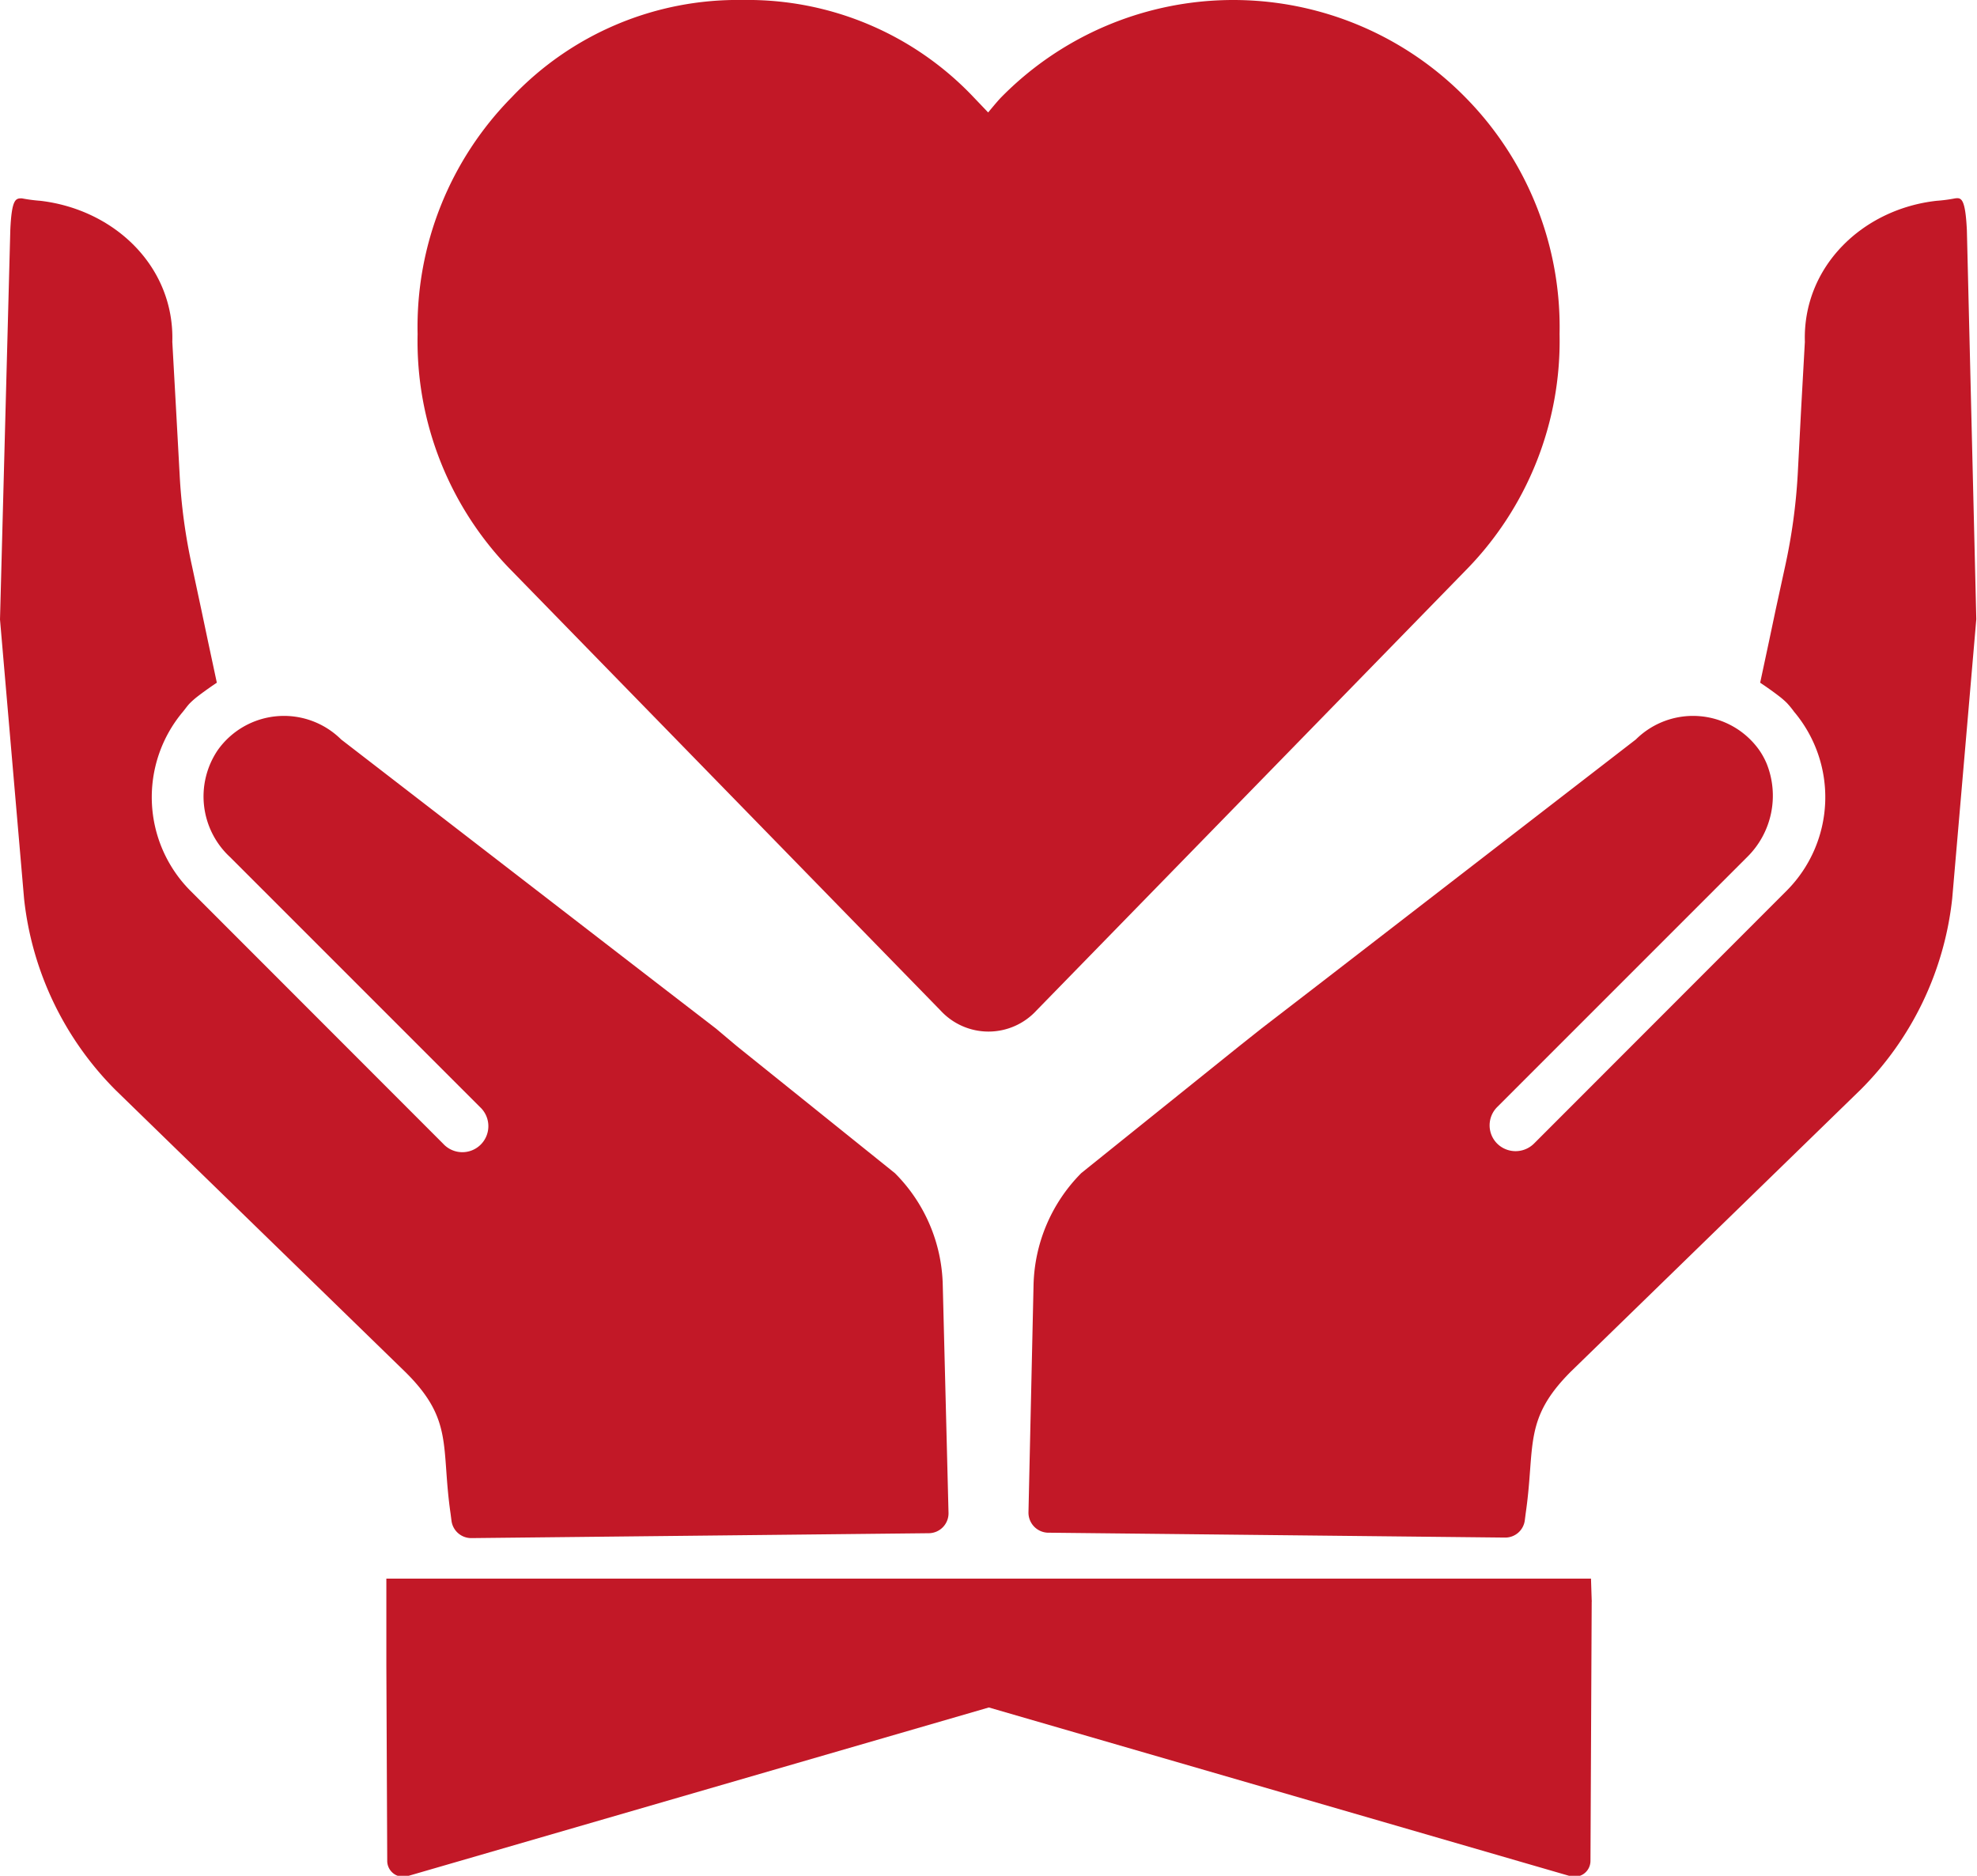
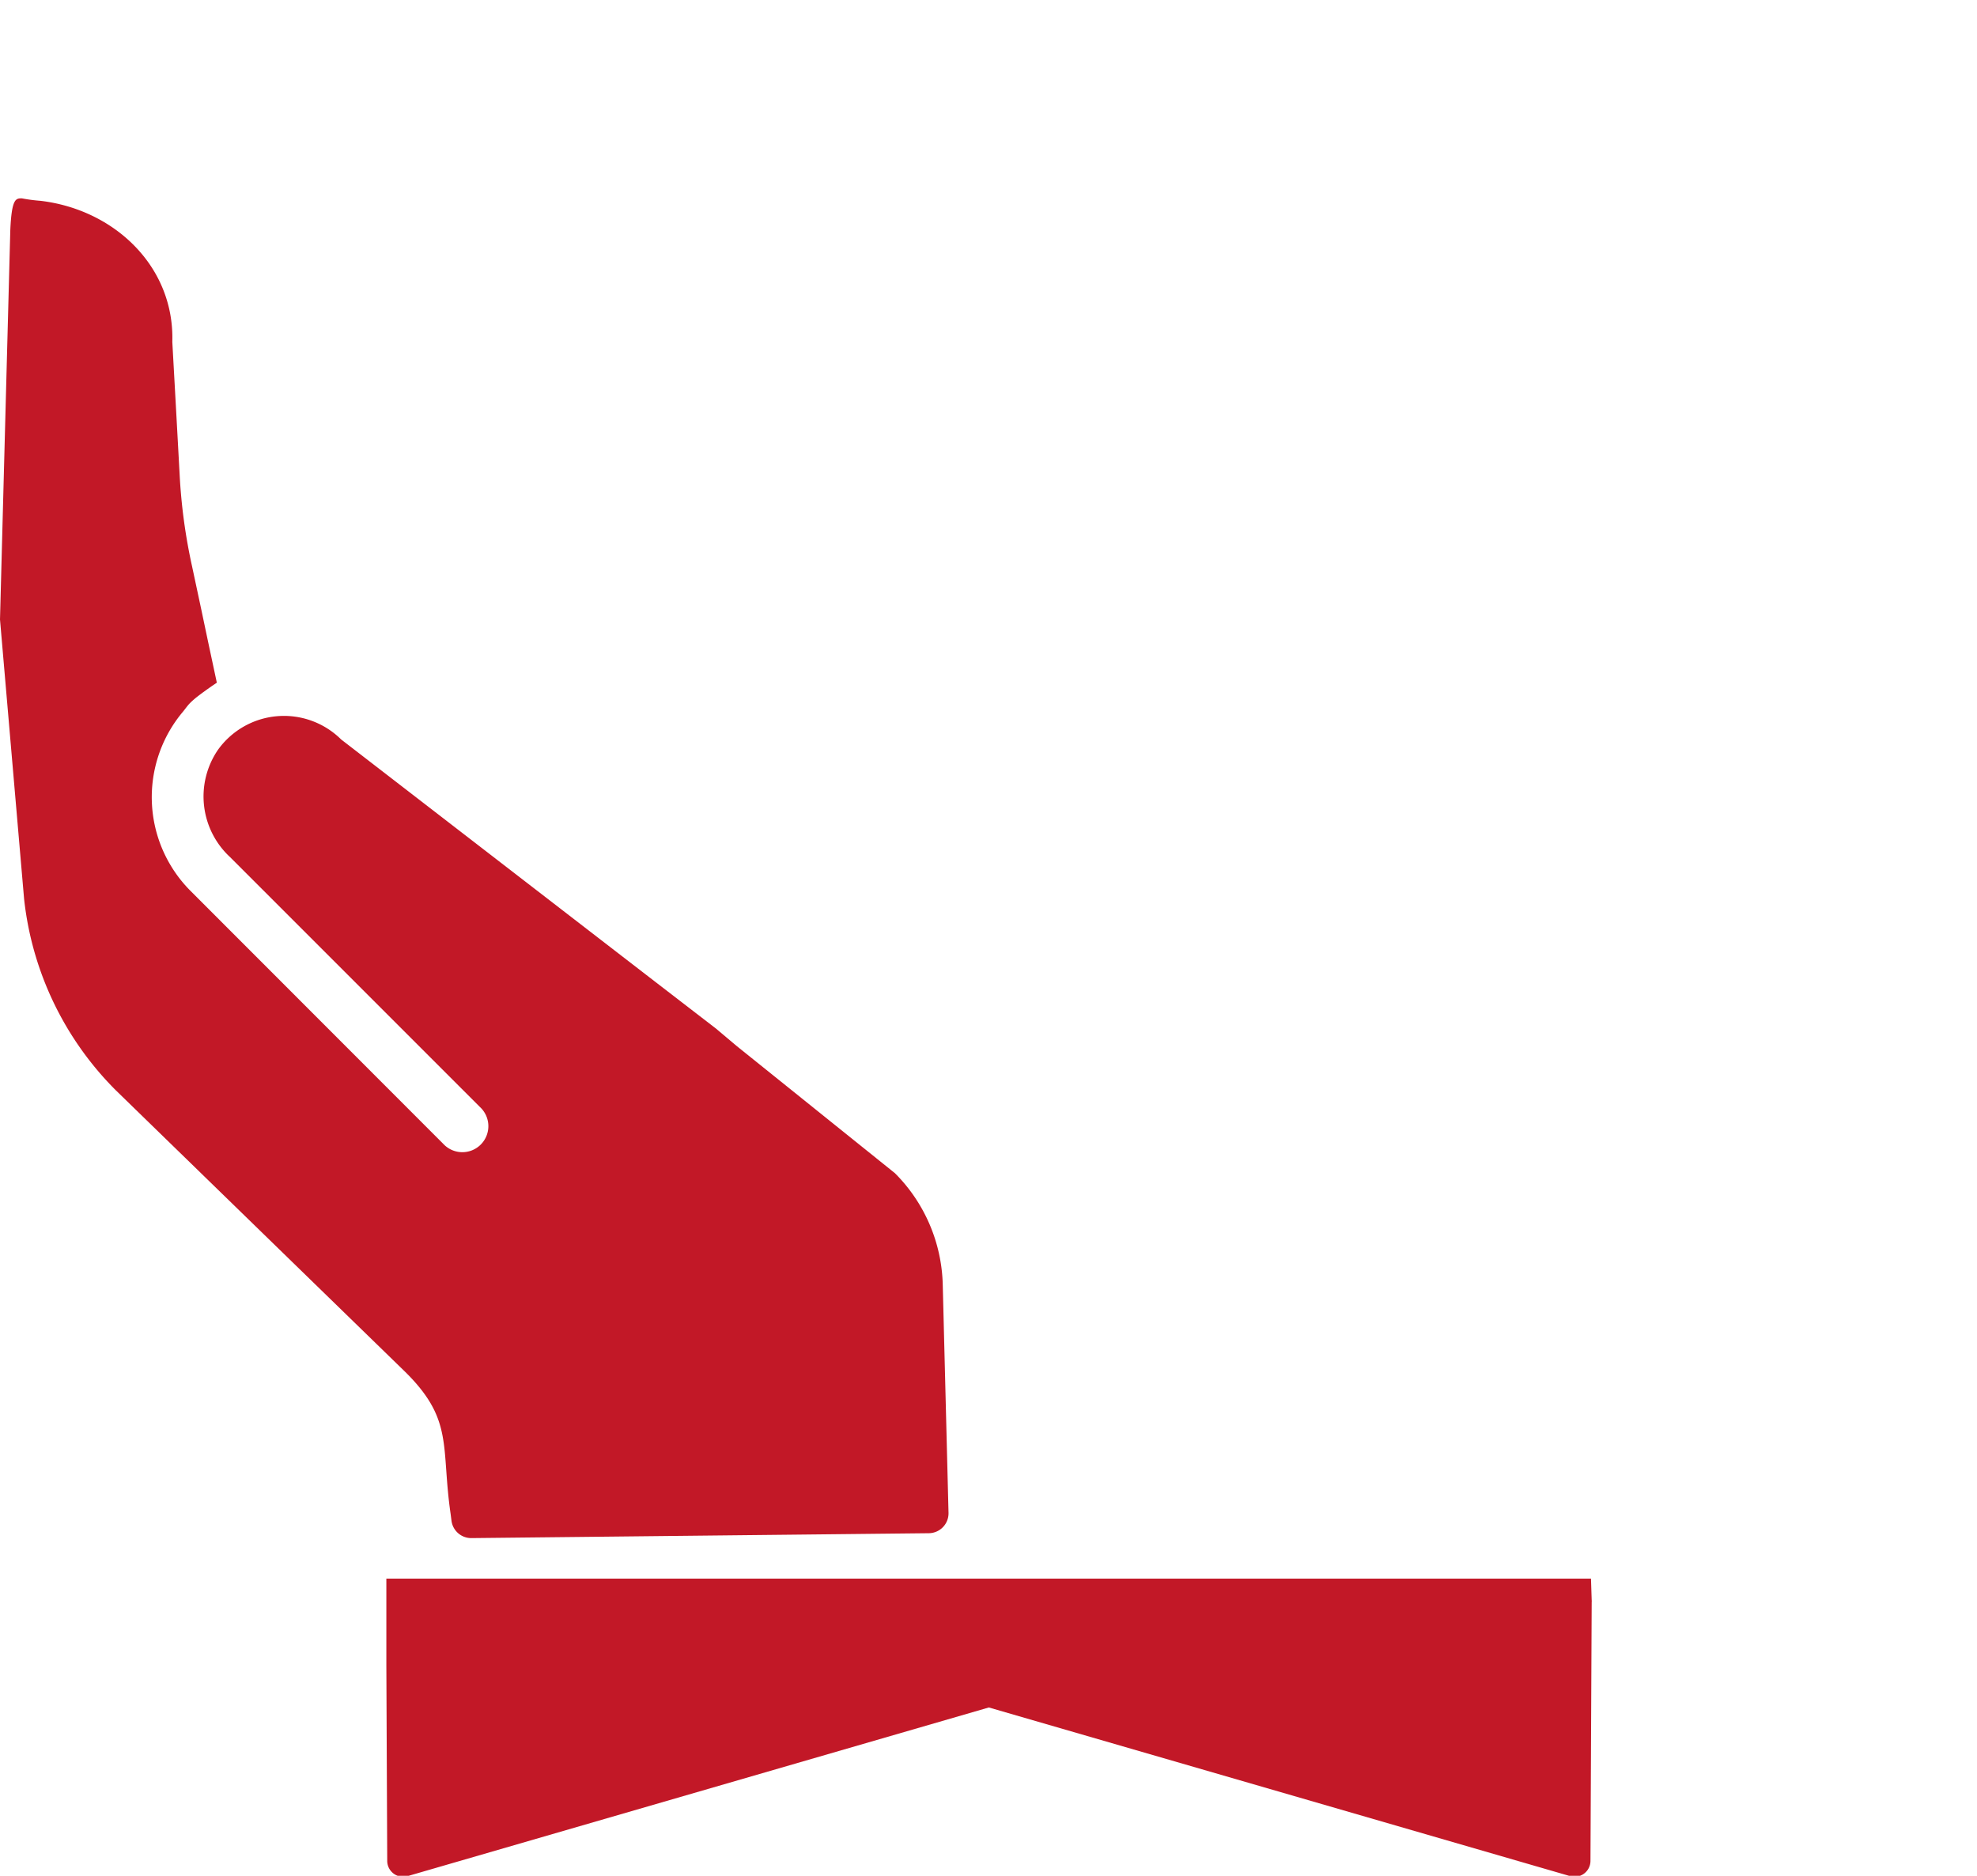
<svg xmlns="http://www.w3.org/2000/svg" id="レイヤー_1" data-name="レイヤー 1" viewBox="0 0 113.24 107.43">
  <defs>
    <style>.cls-1{fill:#c21827;}</style>
  </defs>
  <title>pict03</title>
-   <path class="cls-1" d="M83.92,5.56a18.64,18.64,0,0,0-26.56,0c-.13.13-.38.42-.76.88l-.84-.88A17.81,17.81,0,0,0,42.54,0,17.81,17.81,0,0,0,29.32,5.56a18.72,18.72,0,0,0-5.4,13.57,18.72,18.72,0,0,0,5.4,13.57L53.87,57.87a3.73,3.73,0,0,0,5.5,0L83.92,32.7a18.73,18.73,0,0,0,5.41-13.57A18.73,18.73,0,0,0,83.92,5.56Z" />
-   <path class="cls-1" d="M112.66,13.18c-.09-1.85-.33-1.86-.67-1.82a9,9,0,0,1-1.06.14c-4.25.47-7.68,3.78-7.55,8.08l-.21,3.78-.2,3.83a33.18,33.18,0,0,1-.72,5.24l-.54,2.48-.39,1.85-.5,2.34s.59.39,1.08.77a4.68,4.68,0,0,1,.45.39,5,5,0,0,1,.41.5A7.59,7.59,0,0,1,102.35,51L87.86,65.5a1.5,1.5,0,0,1-2.1,0,1.48,1.48,0,0,1,0-2.1l14.31-14.31a4.93,4.93,0,0,0,1.12-5.36,4.26,4.26,0,0,0-.43-.78,4.65,4.65,0,0,0-7.06-.6L75.78,56.19,72.26,58.9l-1.26,1-9.06,7.28A9.4,9.4,0,0,0,59.2,73.6l-.29,13A1.15,1.15,0,0,0,60,87.78l26.2.28a1.13,1.13,0,0,0,1.14-1l.05-.39c.56-3.86-.16-5.37,2.59-8.12l16.6-16.15a18.23,18.23,0,0,0,5.24-10.94l1.38-16Z" />
  <path class="cls-1" d="M25.81,86.7l.05.39a1.14,1.14,0,0,0,1.14,1l26.2-.28a1.14,1.14,0,0,0,1.13-1.16L54,73.6a9.35,9.35,0,0,0-2.74-6.41l-9.06-7.28L41,58.9l-3.52-2.71L19.54,42.35a4.65,4.65,0,0,0-7.06.6,4.73,4.73,0,0,0,.7,6.14L27.49,63.4a1.49,1.49,0,1,1-2.11,2.1L10.89,51a7.6,7.6,0,0,1-.41-10.24c.14-.17.26-.35.41-.5a4.68,4.68,0,0,1,.45-.39c.49-.38,1.08-.77,1.08-.77l-.5-2.34-.39-1.85L11,32.43a32,32,0,0,1-.71-5.24l-.21-3.83-.21-3.78C10,15.28,6.57,12,2.31,11.5a9.27,9.27,0,0,1-1.06-.14c-.34,0-.58,0-.66,1.82L0,35.48l1.38,16A18.28,18.28,0,0,0,6.62,62.43l16.6,16.15C26,81.33,25.25,82.84,25.81,86.7Z" />
  <path class="cls-1" d="M91.13,90.41h-69v5h0l.05,11.17a.91.91,0,0,0,1.16.87l33.3-9.66,33.3,9.66a.91.91,0,0,0,1.16-.87l.07-14.84a.29.29,0,0,0,0-.09Z" />
</svg>